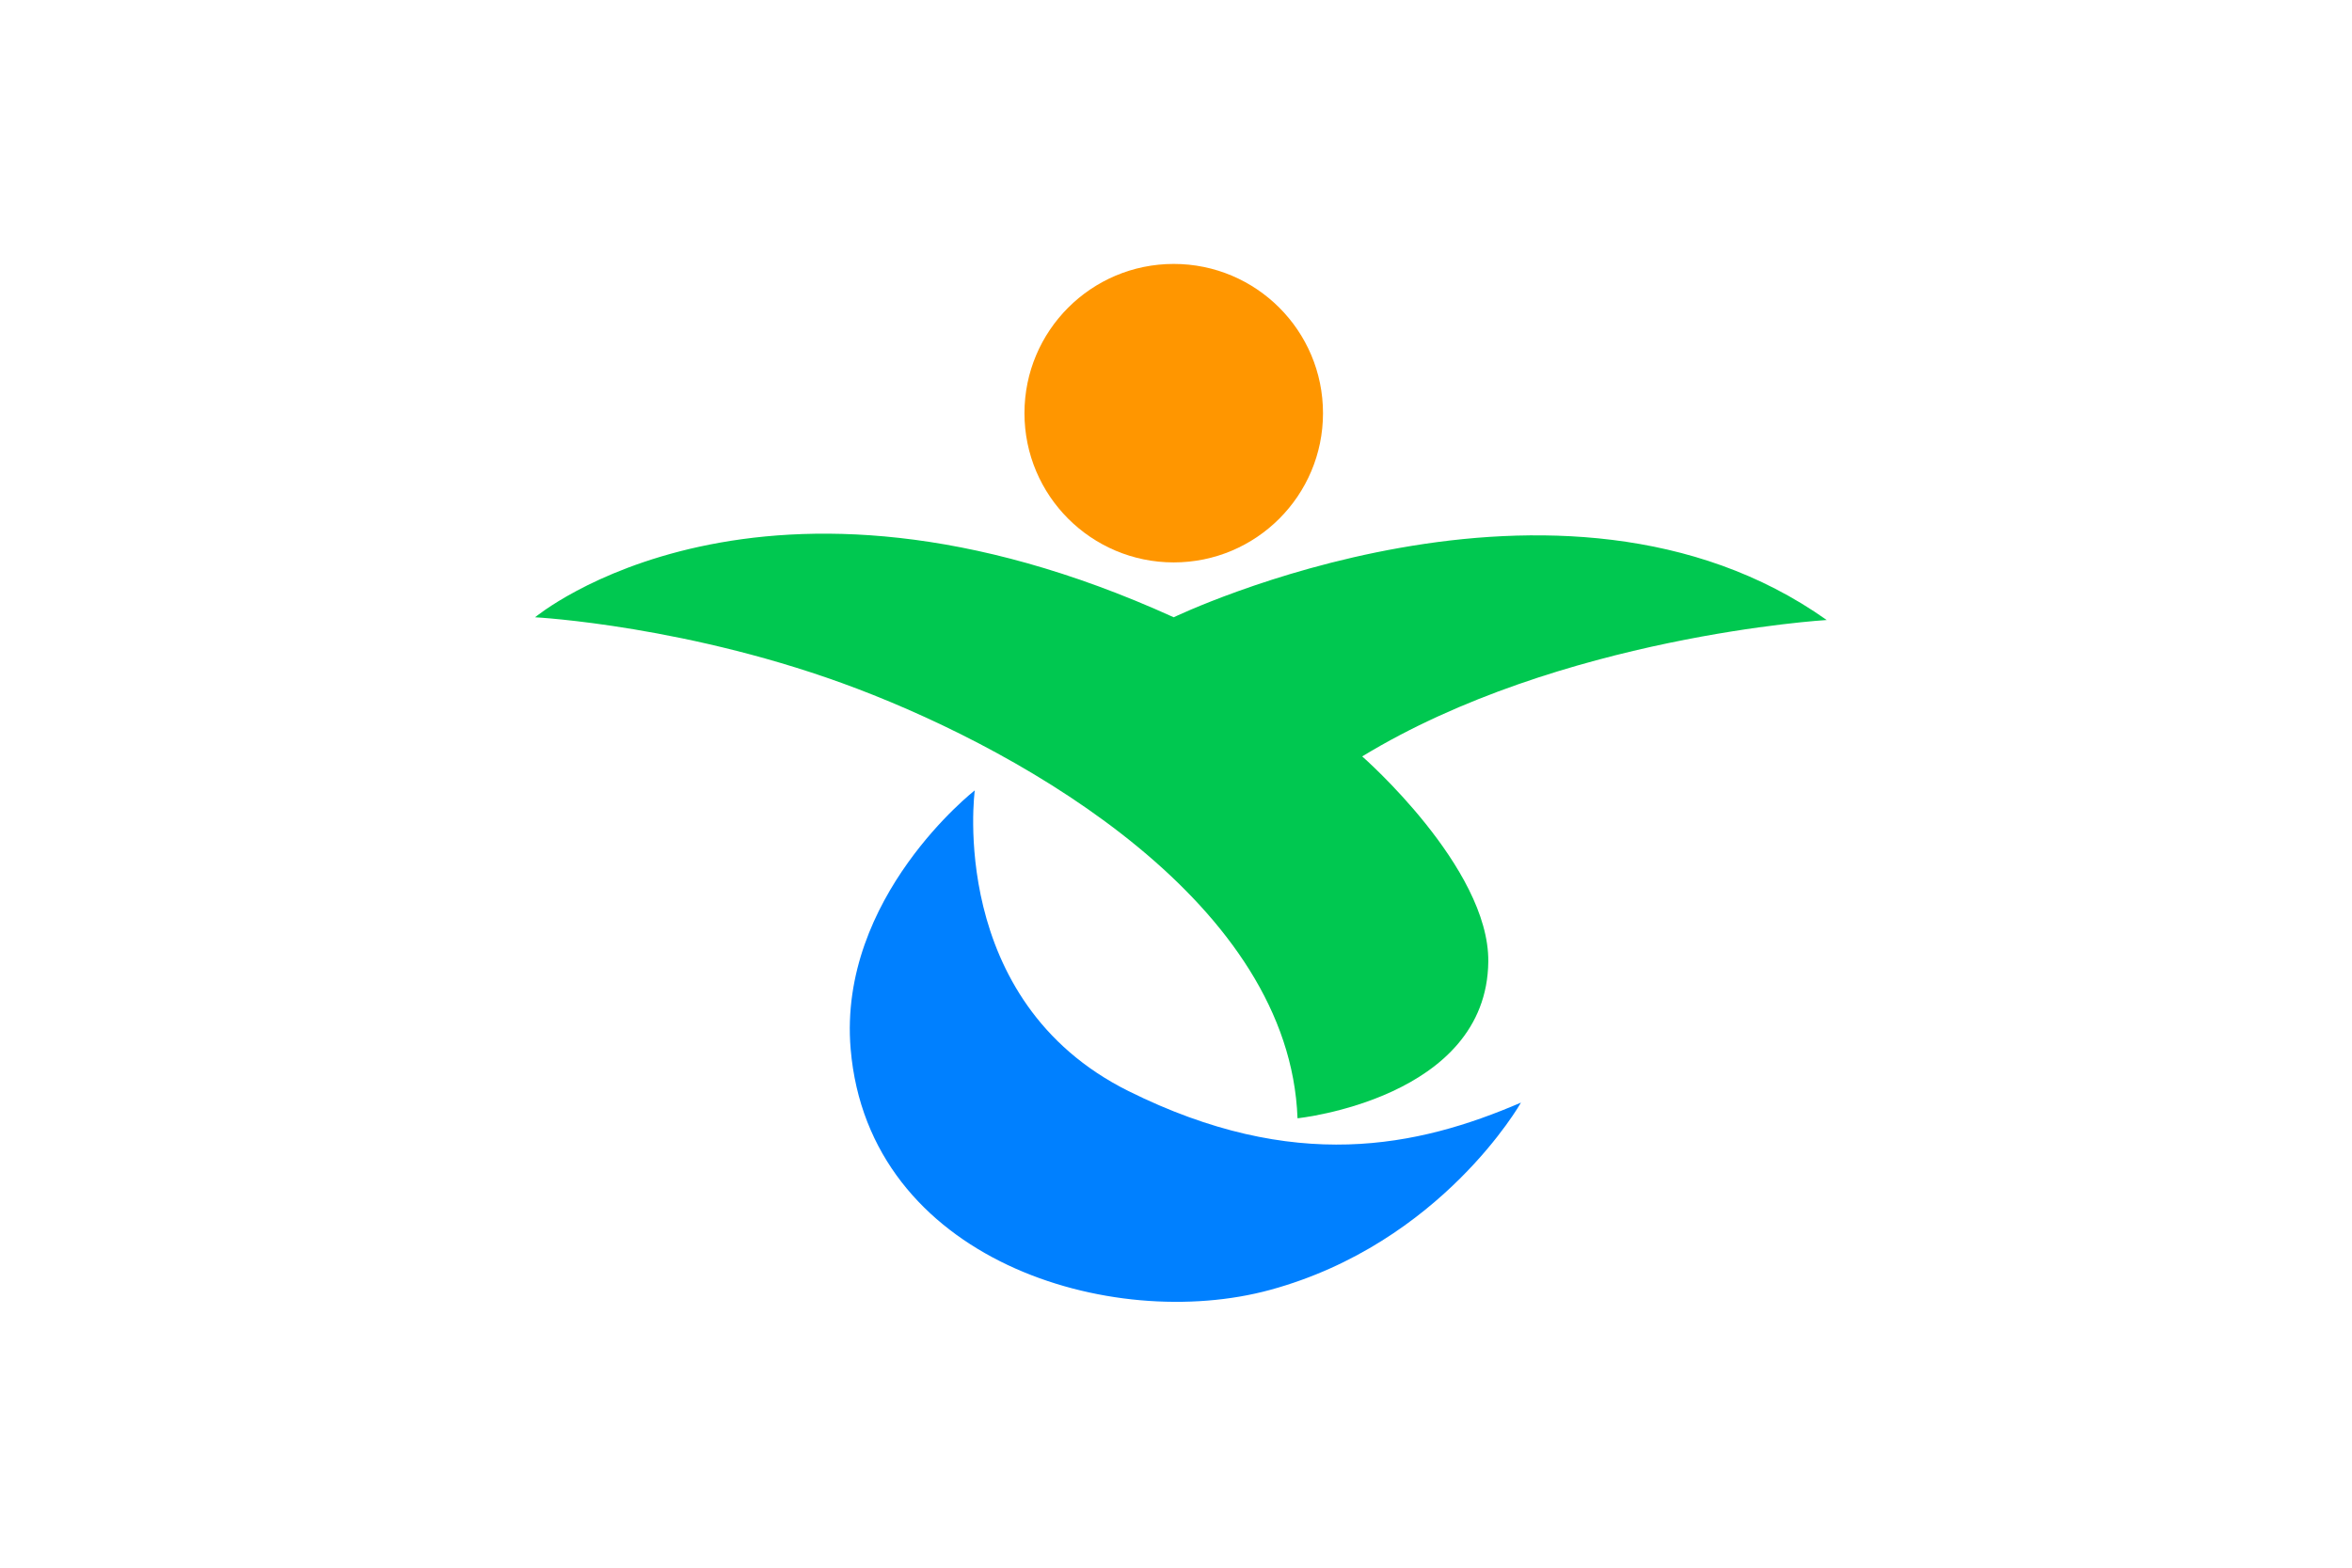
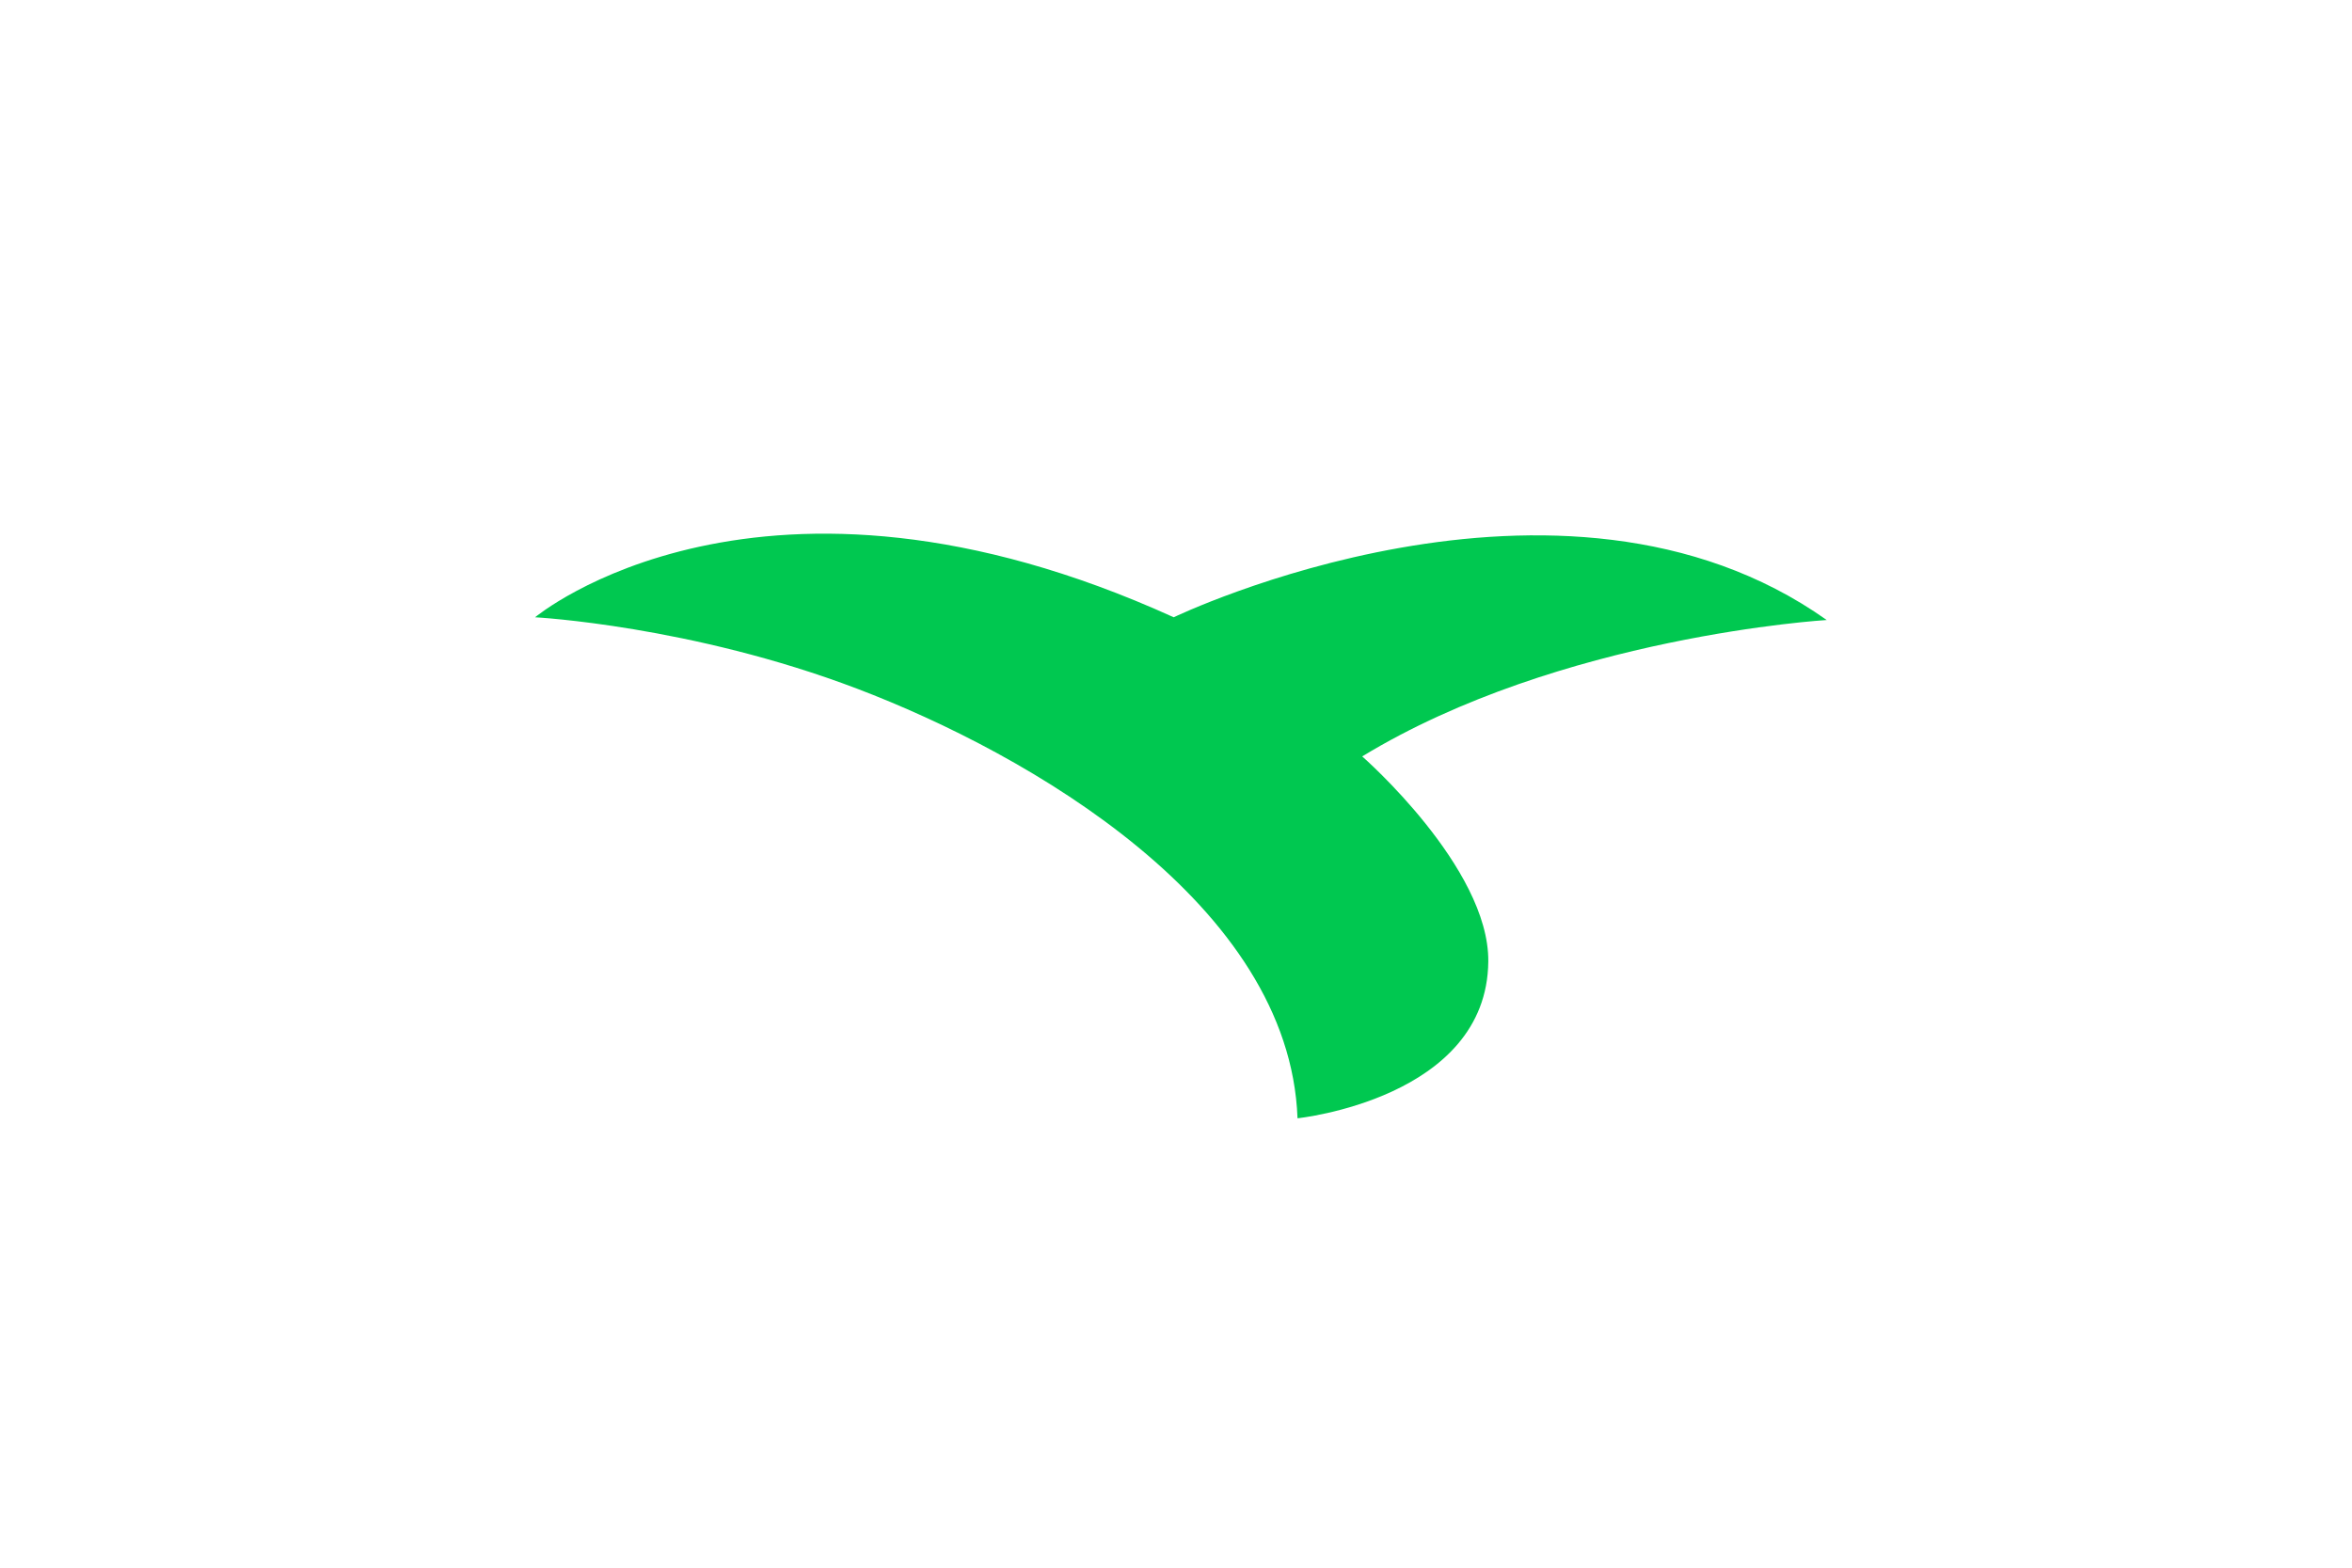
<svg xmlns="http://www.w3.org/2000/svg" width="600" height="400">
-   <path fill="#fff" d="M0 0h600v400H0z" />
-   <circle fill="#ff9600" cx="299.421" cy="105.421" r="38.079" />
  <path fill="#00c850" d="M347.5 193C398 162.25 466 158.199 466 158.199 398 110 299.421 157.5 299.421 157.5c-105.579-48-162.921 0-162.921 0s39.789 2.113 82.144 18.218C262.341 192.333 329 230.667 331 285.333c0 0 48.333-5 48.667-40C379.896 221.325 347.5 193 347.5 193z" />
-   <path fill="#0080ff" d="M248.667 201.667s-7.25 53.616 39.213 76.724c42.312 21.043 73.788 14.275 100.121 2.942 0 0-20.253 35.845-63.97 47.782-40.422 11.038-102.466-7.467-107.029-61.468-3.274-38.745 31.665-65.98 31.665-65.98z" />
</svg>